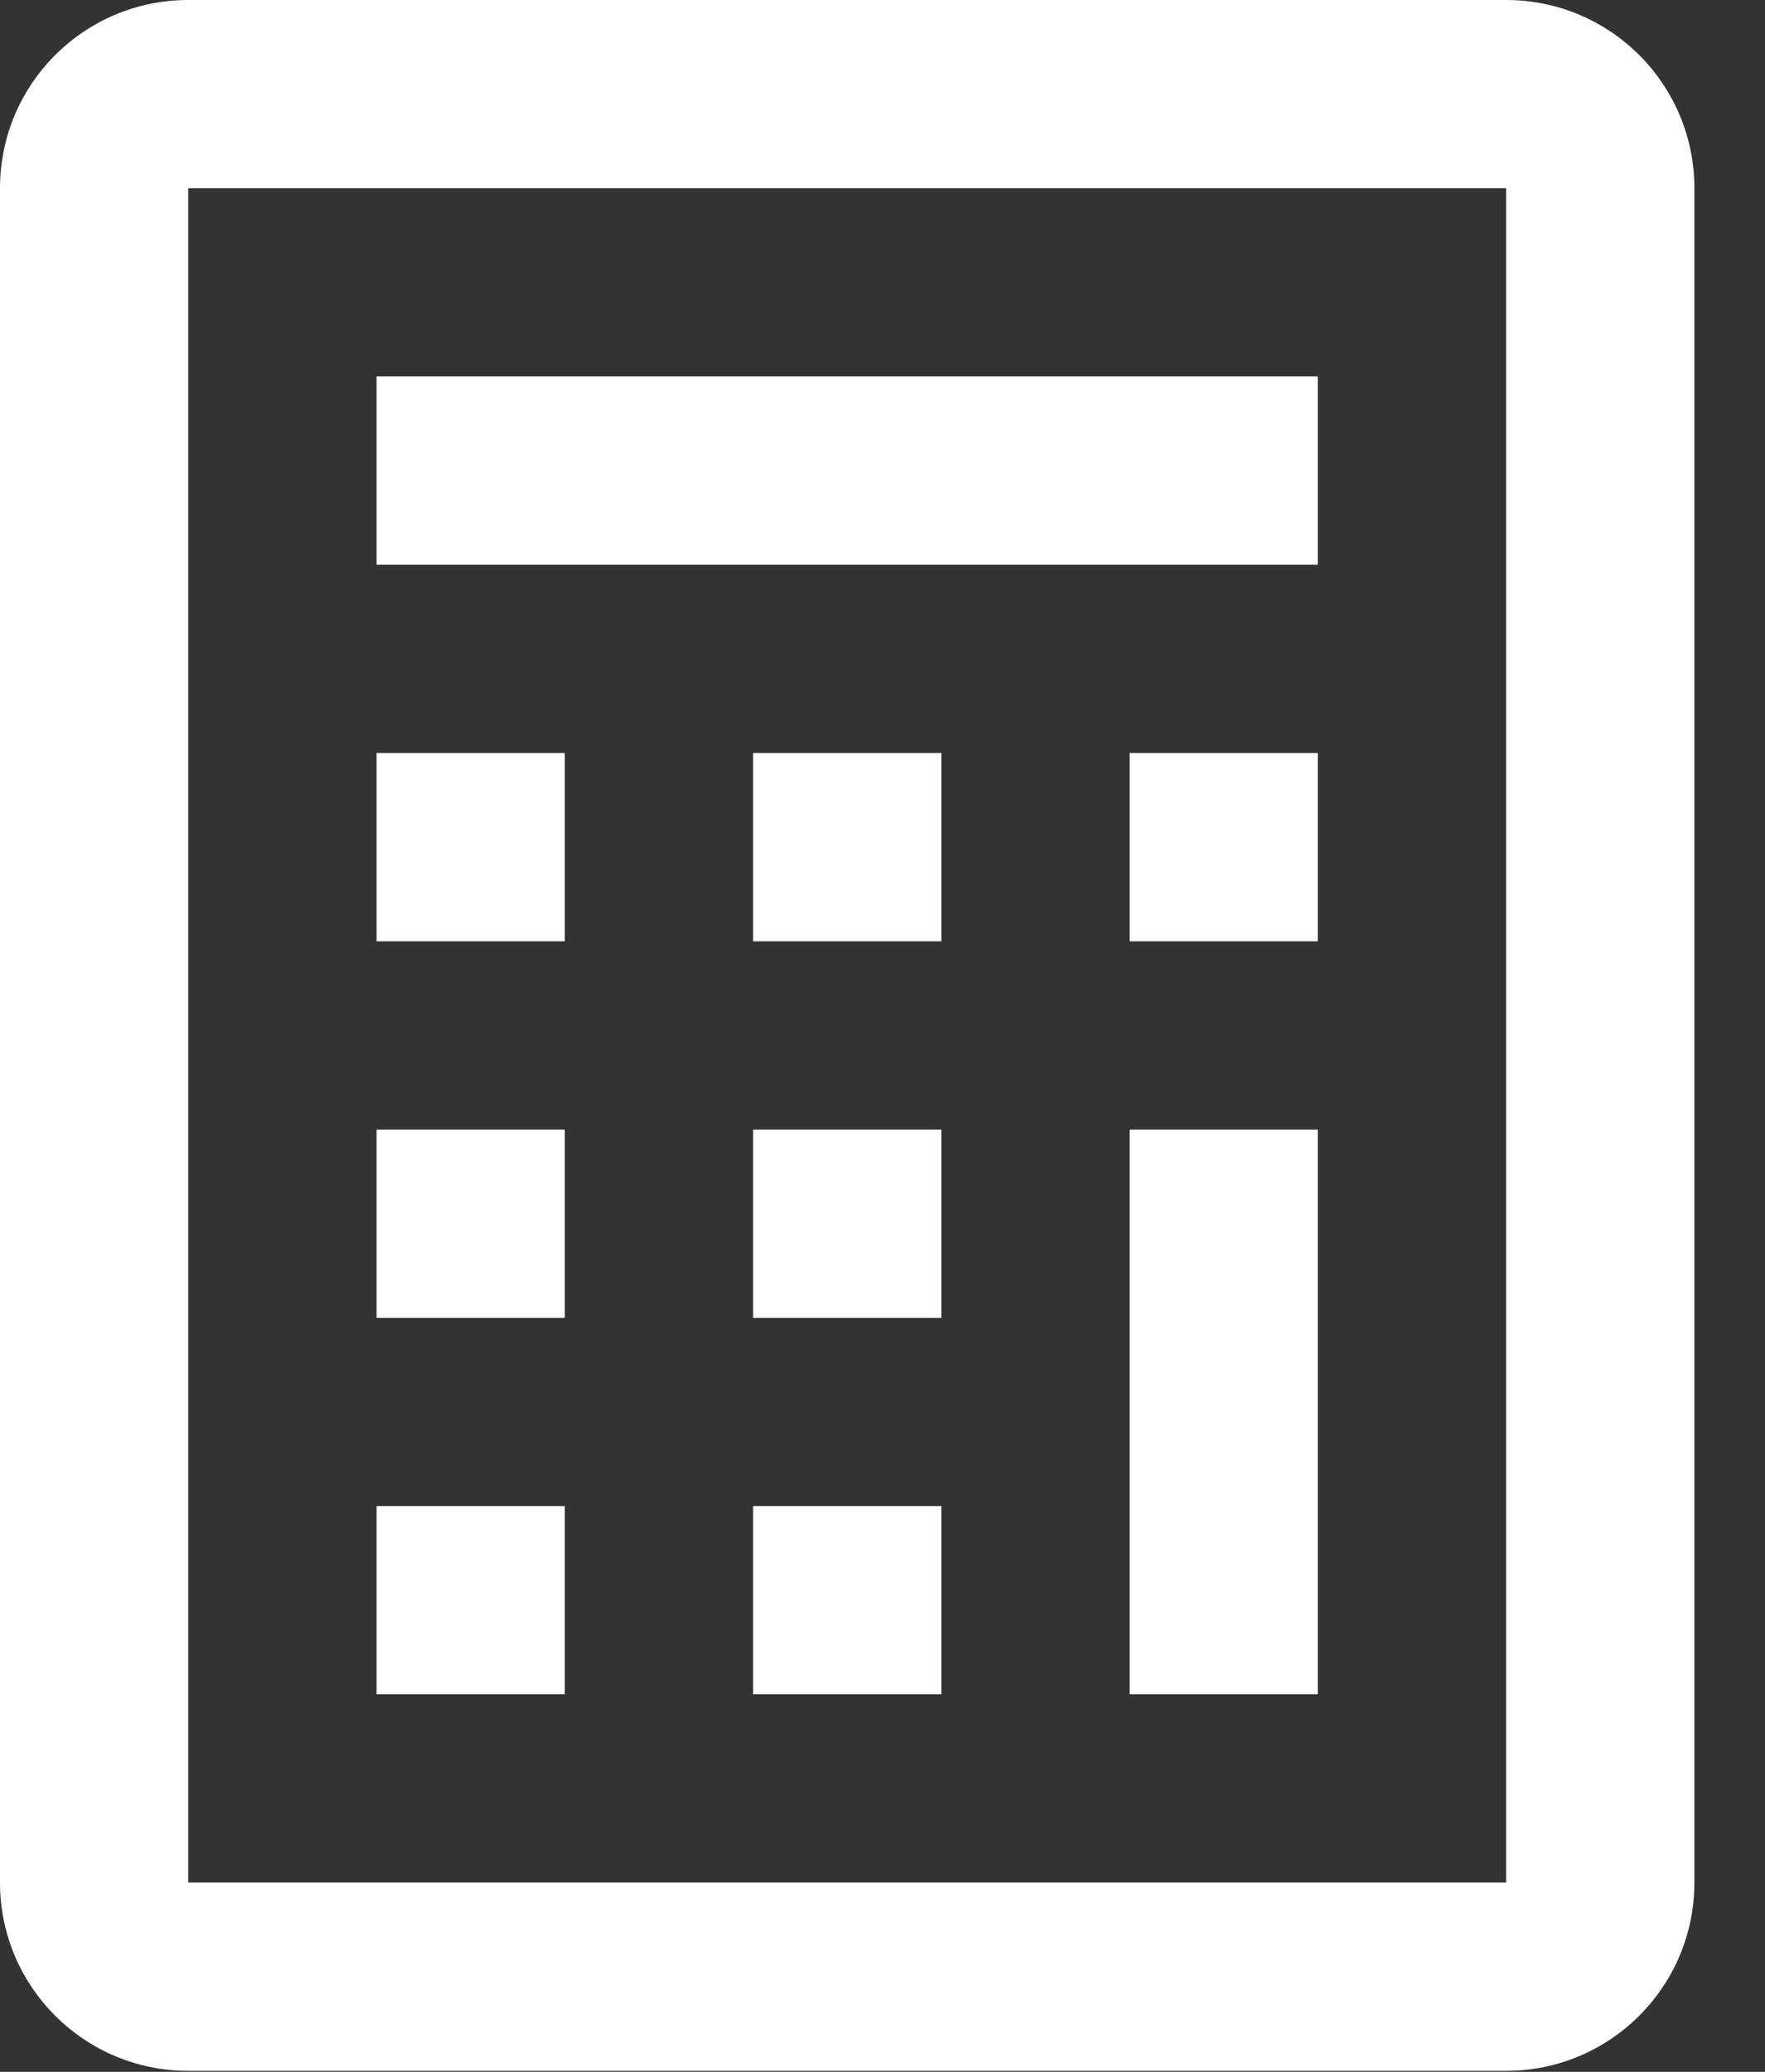
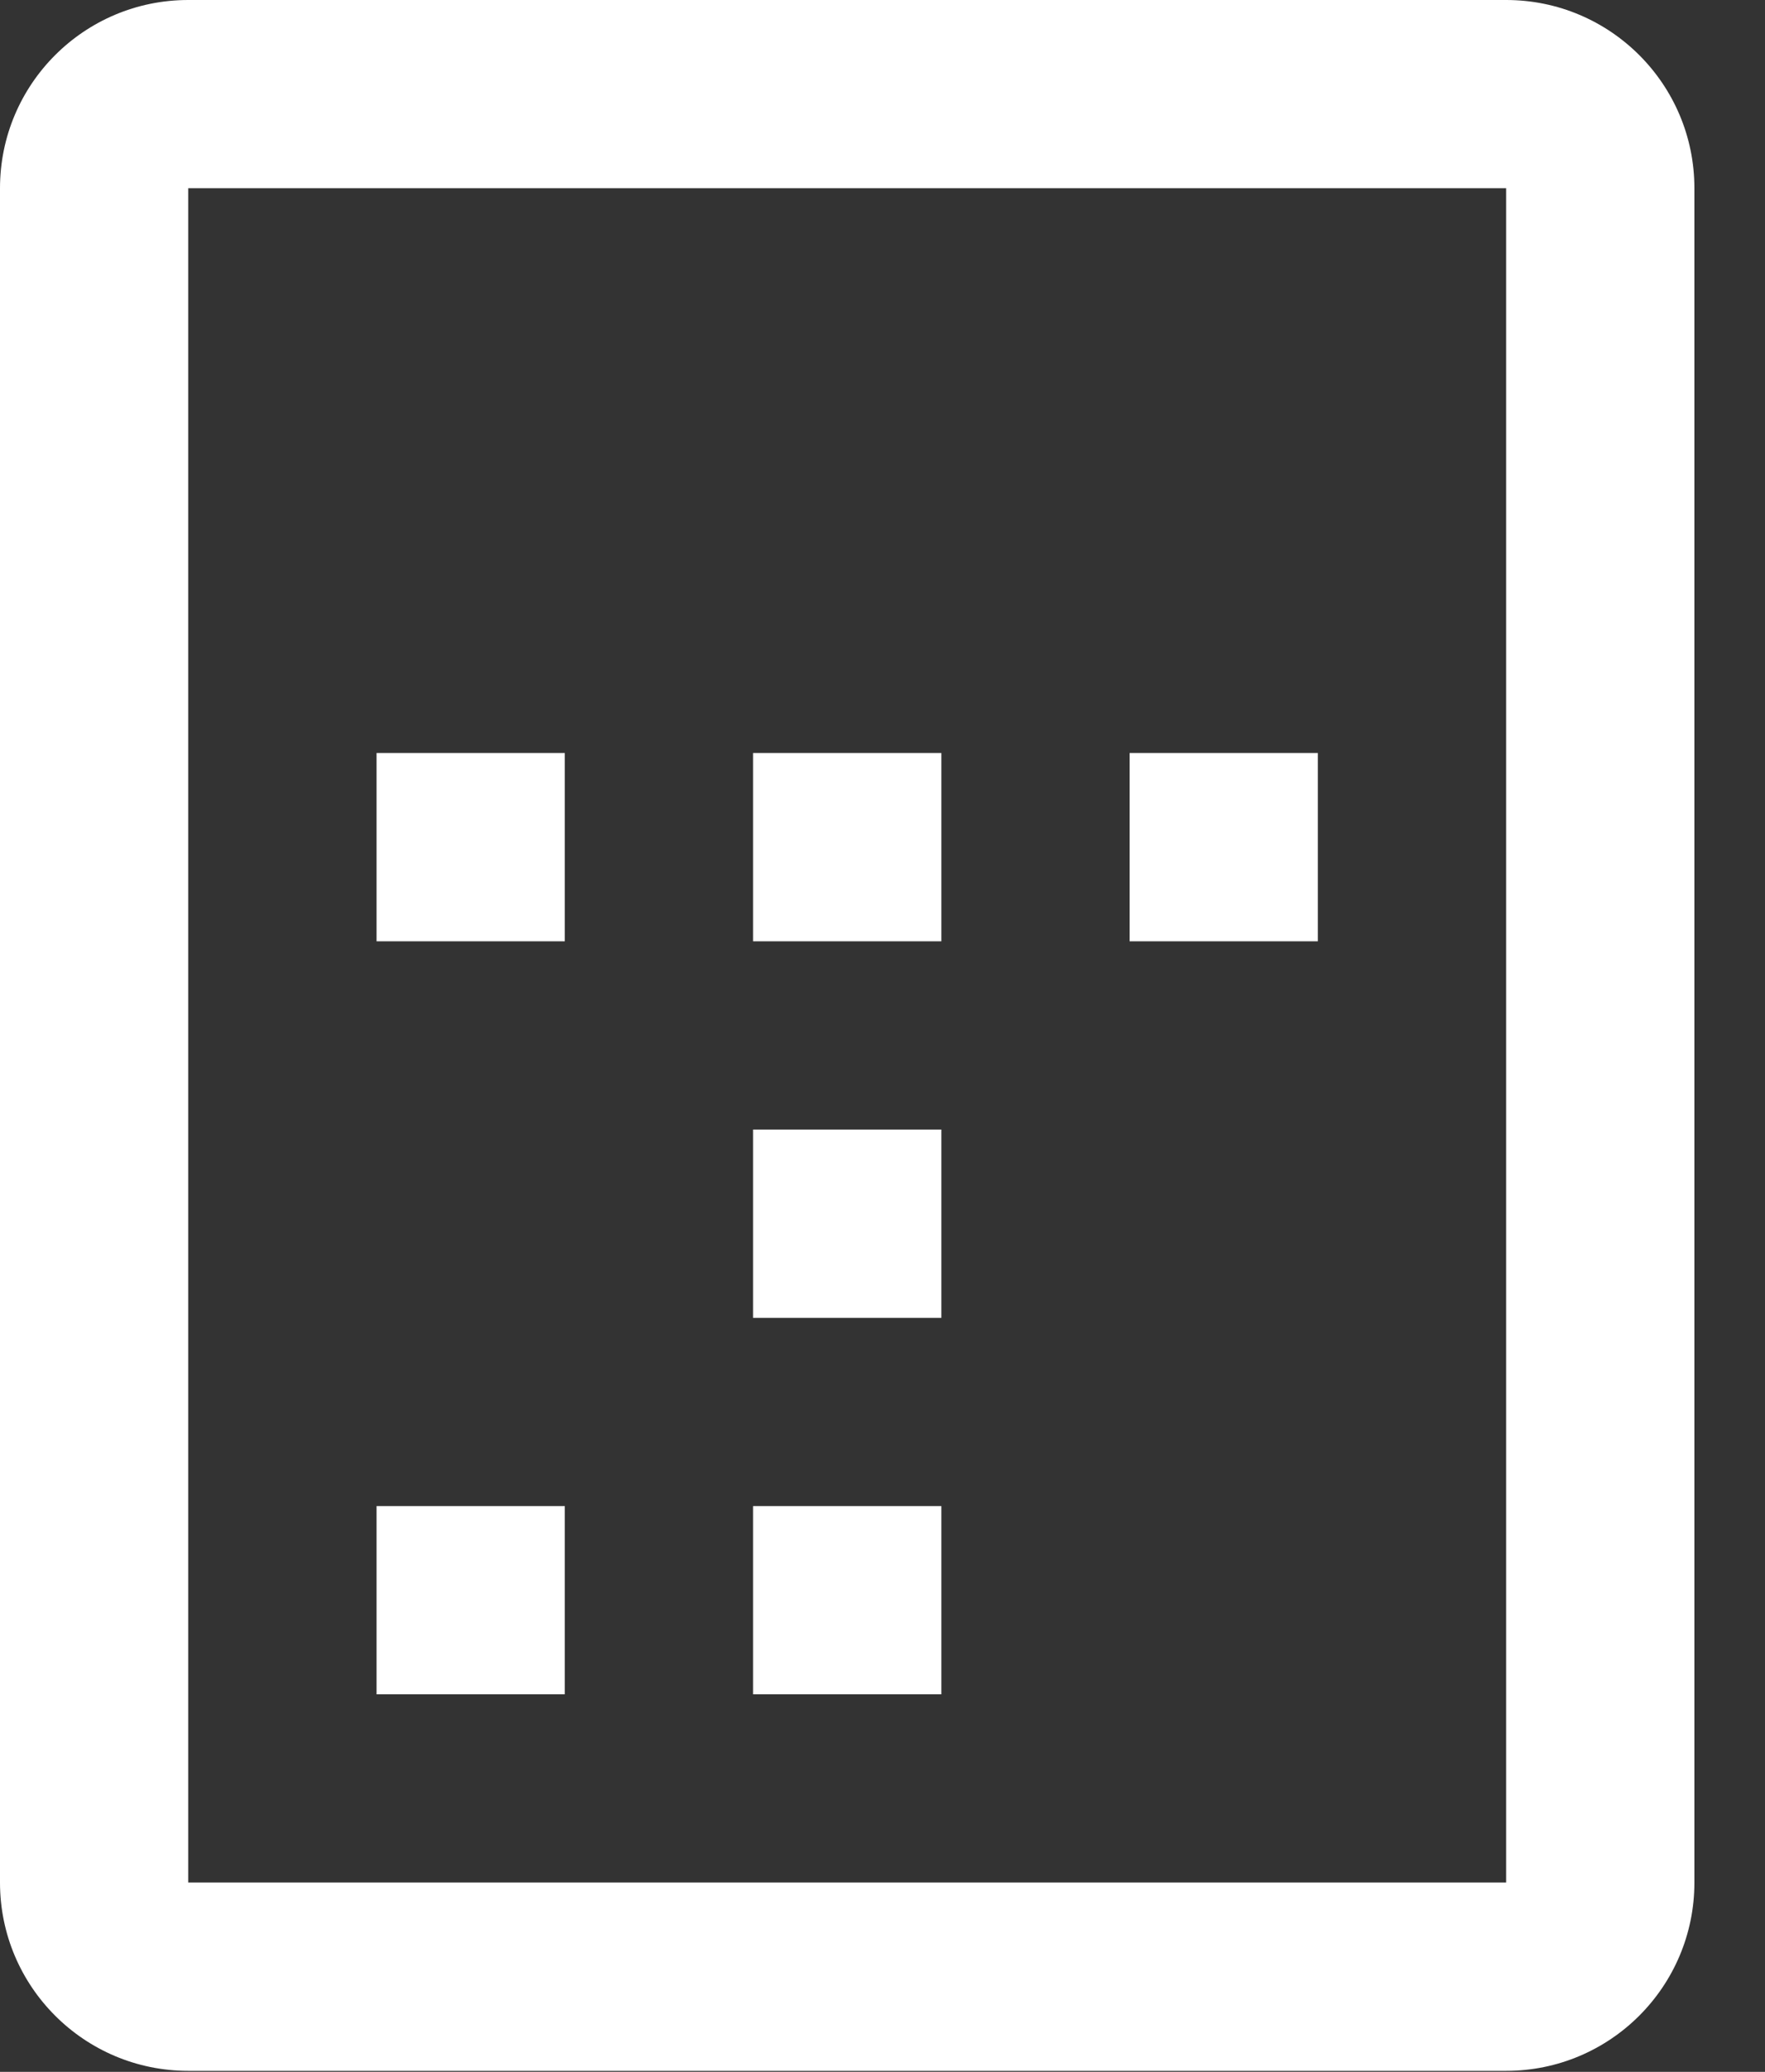
<svg xmlns="http://www.w3.org/2000/svg" width="23" height="27" viewBox="0 0 23 27" fill="none">
  <rect x="0" y="0" width="23" height="27" fill="#333333" stroke="none" />
-   <path d="M17.173 4.906H4.907V7.36H17.173V4.906Z" fill="white" />
  <path d="M4.907 9.813H7.36V12.267H4.907V9.813Z" fill="white" />
-   <path d="M7.36 14.72H4.907V17.174H7.36V14.72Z" fill="white" />
  <path d="M4.907 19.627H7.36V22.08H4.907V19.627Z" fill="white" />
  <path d="M12.267 9.813H9.813V12.267H12.267V9.813Z" fill="white" />
  <path d="M9.813 14.72H12.267V17.174H9.813V14.72Z" fill="white" />
  <path d="M12.267 19.627H9.813V22.08H12.267V19.627Z" fill="white" />
  <path d="M14.72 9.813H17.173V12.267H14.72V9.813Z" fill="white" />
-   <path d="M17.173 14.72H14.72V22.08H17.173V14.72Z" fill="white" />
  <path fill-rule="evenodd" clip-rule="evenodd" d="M0 2.453C0 1.098 1.098 0 2.453 0H19.627C20.982 0 22.08 1.098 22.08 2.453V24.533C22.08 25.888 20.982 26.987 19.627 26.987H2.453C1.098 26.987 0 25.888 0 24.533V2.453ZM2.453 2.453H19.627V24.533H2.453V2.453Z" fill="white" />
</svg>